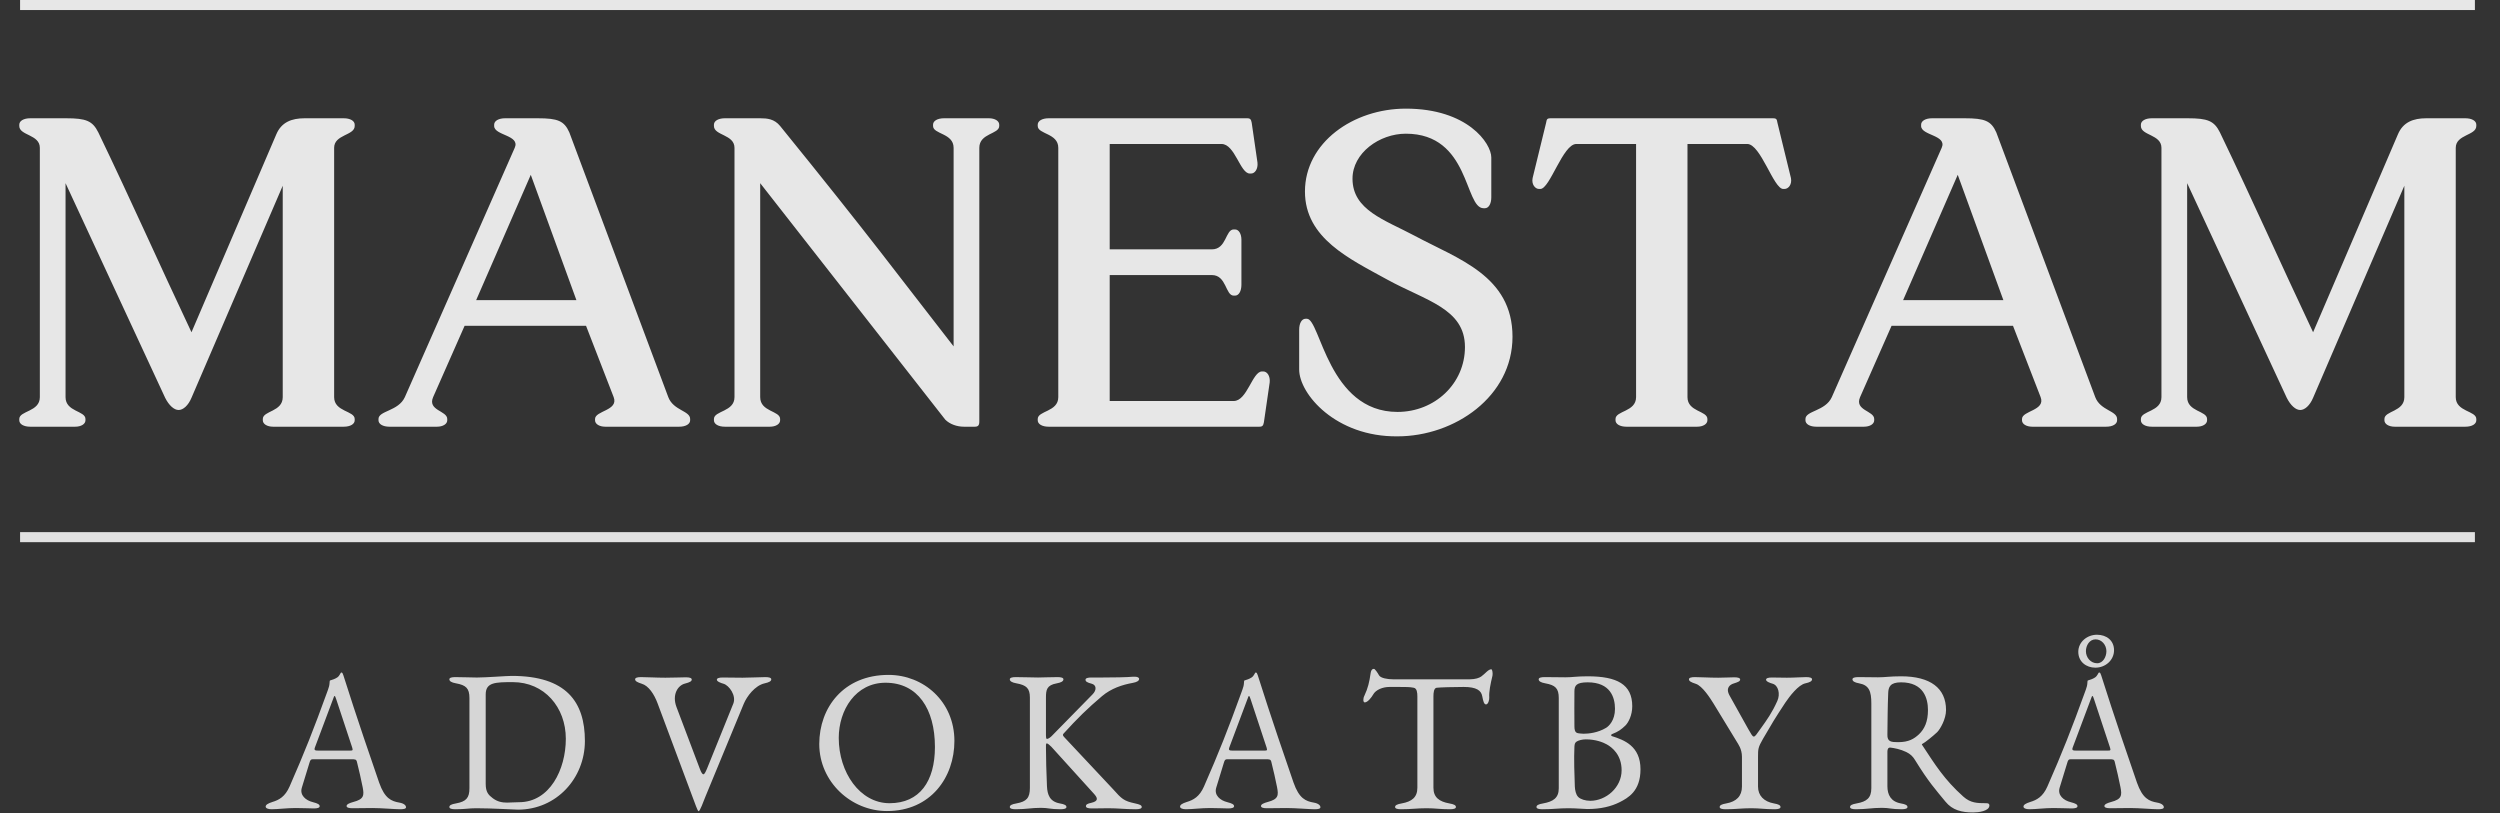
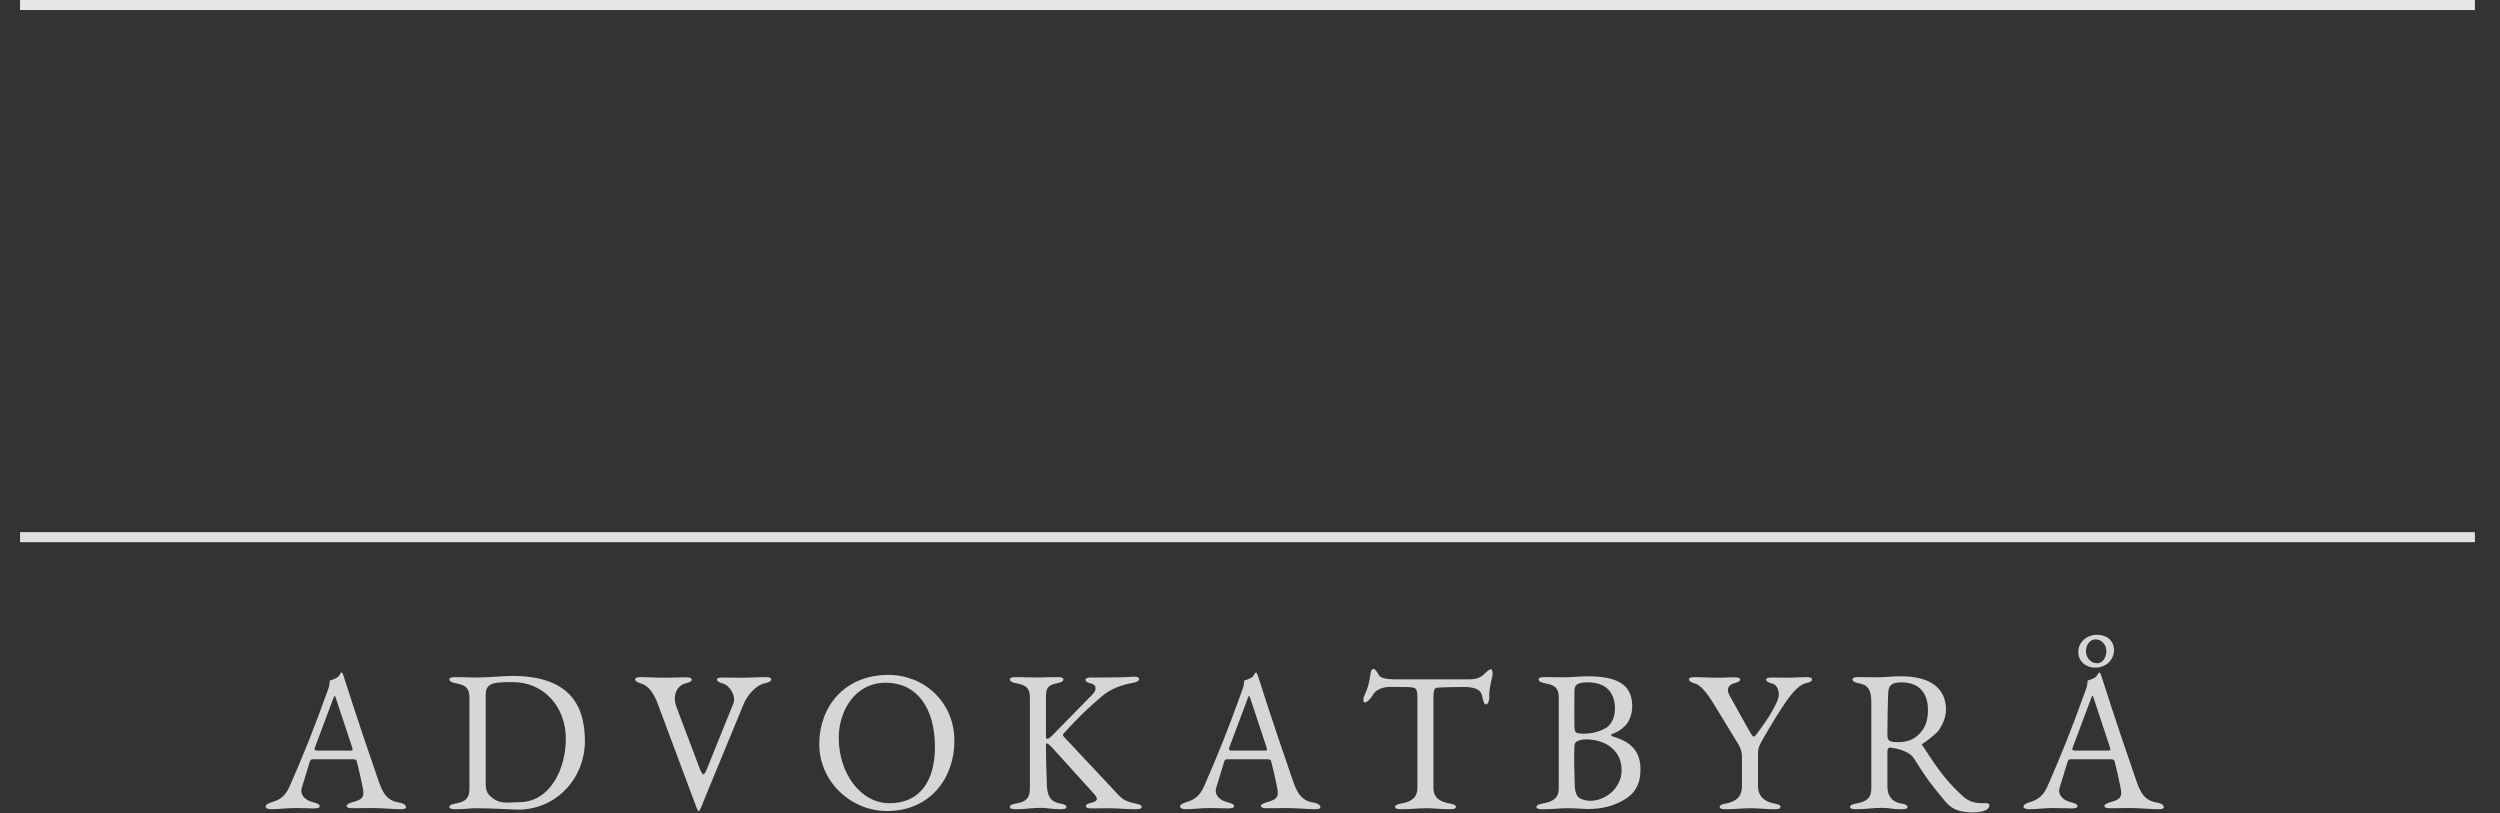
<svg xmlns="http://www.w3.org/2000/svg" width="498" height="162" viewBox="0 0 498 162" fill="none">
  <rect x="0" y="0" width="498" height="162" fill="#333333" stroke="none" />
  <path d="M79.72 161.2C78.6 161.2 75.96 160.96 74.16 160.96C72.6 160.96 71.16 161 70.2 161C69.52 161 69.04 160.88 69.04 160.56C69.04 160.2 69.64 159.96 70.36 159.76C72.52 159.2 72.56 158.44 72.24 156.8C71.96 155.44 71.52 153.36 71.08 151.68C70.96 151.28 70.76 151.24 69.96 151.24H62.32C61.92 151.24 61.8 151.4 61.64 151.96L60.12 156.92C59.68 158.4 60.88 159.44 62.36 159.8C63.28 160.04 63.68 160.24 63.68 160.6C63.68 160.92 63.2 161.04 62.52 161.04C61.8 161.04 60.36 160.96 58.88 160.96C57.12 160.96 55.4 161.2 54.08 161.2C53.4 161.2 52.92 161 52.92 160.68C52.92 160.32 53.36 160.04 54.24 159.76C55.6 159.36 56.8 158.68 57.68 156.68C60.68 149.84 62.48 145.28 65.16 137.88C65.28 137.52 65.44 137.16 65.56 136.68C65.68 136.24 65.64 135.6 65.72 135.56C66.2 135.4 66.68 135.28 67.16 134.96C67.72 134.6 67.8 133.96 68 133.96C68.2 133.96 68.28 134.16 68.4 134.52C70.96 142.64 74.2 152.08 75.52 155.88C76.64 159.08 77.96 159.6 79.56 159.88C80.48 160.04 80.88 160.44 80.88 160.8C80.88 161.12 80.4 161.2 79.72 161.2ZM66.32 139.32L62.72 148.92C62.52 149.48 62.8 149.52 63.48 149.52H69.68C70.28 149.52 70.32 149.48 70.16 148.92L67 139.36C66.84 138.88 66.76 138.64 66.64 138.64C66.56 138.64 66.48 138.88 66.32 139.32ZM103.192 161.28C102.392 161.28 98.032 161 94.872 161C93.272 161 92.792 161.2 90.672 161.2C89.992 161.2 89.512 161.08 89.512 160.76C89.512 160.4 89.912 160.2 90.832 160.04C92.832 159.68 93.512 158.96 93.512 157.04V139.04C93.512 137.12 92.832 136.48 90.832 136.12C89.912 135.96 89.512 135.68 89.512 135.32C89.512 135 89.992 134.88 90.672 134.88C92.832 134.88 93.192 134.96 94.832 134.96H95.112C96.832 134.96 100.872 134.64 101.952 134.64C112.792 134.64 116.512 139.8 116.512 147.6C116.512 155.04 110.832 161.28 103.192 161.28ZM112.712 147.16C112.712 140.88 108.432 135.88 102.152 135.88C98.672 135.88 96.752 135.92 96.752 138.32V156.16C96.752 157.8 97.312 158.36 98.152 159C99.112 159.72 100.032 159.88 101.032 159.88C101.752 159.88 102.512 159.8 103.392 159.8C109.512 159.8 112.712 153.28 112.712 147.16ZM147.916 135C149.476 135 151.436 134.88 152.476 134.88C153.156 134.88 153.636 135 153.636 135.32C153.636 135.68 153.236 135.92 152.316 136.12C150.356 136.56 148.756 138.76 148.156 140.2L140.556 158.6C140.076 159.8 139.436 161.6 139.156 161.6C138.956 161.6 138.396 159.88 137.956 158.76L130.996 140.12C130.316 138.28 129.196 136.6 127.836 136.2C126.956 135.92 126.516 135.68 126.516 135.32C126.516 135 126.996 134.88 127.676 134.88C128.916 134.88 130.716 135 132.556 135C134.156 135 135.836 134.92 136.636 134.92C137.316 134.92 137.796 135.04 137.796 135.36C137.796 135.72 137.396 135.92 136.476 136.16C134.996 136.52 133.836 138.4 134.756 140.84L139.396 153.12C139.676 153.88 139.916 154.24 140.116 154.24C140.316 154.24 140.516 153.88 140.836 153.12L146.076 140.16C146.716 138.56 145.236 136.52 144.116 136.2C143.556 136.04 142.796 135.76 142.796 135.4C142.796 135.08 143.276 134.96 143.956 134.96C144.996 134.96 146.396 135 147.916 135ZM176.398 136C170.478 136 167.078 141.4 167.078 147C167.078 153.84 171.278 160 177.198 160C183.198 160 186.238 155.64 186.238 148.8C186.238 141.2 182.798 136 176.398 136ZM163.198 148.2C163.198 140.96 168.038 134.44 176.998 134.44C183.958 134.44 190.118 139.72 190.118 147.6C190.118 154.8 185.438 161.56 176.678 161.56C169.598 161.56 163.198 155.8 163.198 148.2ZM226.274 161.2C223.914 161.2 222.914 161 220.714 161C219.714 161 219.274 161.04 217.474 161.04C216.794 161.04 216.314 160.92 216.314 160.6C216.314 160.24 216.634 160.08 217.394 159.92C218.954 159.56 218.594 158.88 217.914 158.12L209.434 148.76C209.114 148.44 208.714 148.08 208.514 148.08C208.314 148.08 208.354 148.64 208.354 148.92C208.354 151.44 208.434 153.4 208.554 156.6C208.634 158.32 209.114 159.68 211.114 160.04C212.034 160.2 212.434 160.4 212.434 160.76C212.434 161.08 211.954 161.2 211.274 161.2C209.114 161.2 208.874 160.92 207.354 160.92C205.394 160.92 204.474 161.2 202.314 161.2C201.634 161.2 201.154 161.08 201.154 160.76C201.154 160.4 201.554 160.2 202.474 160.04C204.474 159.68 205.154 158.96 205.154 156.96V138.96C205.154 137.12 204.474 136.48 202.474 136.12C201.554 135.96 201.154 135.68 201.154 135.32C201.154 135 201.634 134.88 202.314 134.88C204.474 134.88 205.034 134.96 206.794 134.96C208.314 134.96 208.514 134.88 210.674 134.88C211.354 134.88 211.834 135 211.834 135.32C211.834 135.68 211.434 135.96 210.514 136.12C208.514 136.48 208.354 137.4 208.354 138.96V146.44C208.354 146.64 208.354 147.2 208.554 147.2C208.834 147.2 209.354 146.8 209.634 146.48L217.634 138.32C218.514 137.44 218.394 136.44 217.474 136.2C216.554 135.96 216.234 135.76 216.234 135.4C216.234 135.08 216.714 134.96 217.394 134.96H219.554C221.674 134.96 224.474 134.92 225.754 134.8H226.034C226.554 134.8 226.914 134.96 226.914 135.24C226.914 135.6 226.514 135.88 225.594 136.04C223.594 136.4 221.354 137.12 219.514 138.68C216.634 141.12 214.634 143.08 211.834 146.16C211.634 146.36 211.754 146.6 212.034 146.88L221.714 157.2C223.434 159.12 223.834 159.56 226.114 160.04C227.034 160.24 227.434 160.4 227.434 160.76C227.434 161.08 226.954 161.2 226.274 161.2ZM261.868 161.2C260.748 161.2 258.108 160.96 256.308 160.96C254.748 160.96 253.308 161 252.348 161C251.668 161 251.188 160.88 251.188 160.56C251.188 160.2 251.788 159.96 252.508 159.76C254.668 159.2 254.708 158.44 254.388 156.8C254.108 155.44 253.668 153.36 253.228 151.68C253.108 151.28 252.908 151.24 252.108 151.24H244.468C244.068 151.24 243.948 151.4 243.788 151.96L242.268 156.92C241.828 158.4 243.028 159.44 244.508 159.8C245.428 160.04 245.828 160.24 245.828 160.6C245.828 160.92 245.348 161.04 244.668 161.04C243.948 161.04 242.508 160.96 241.028 160.96C239.268 160.96 237.548 161.2 236.228 161.2C235.548 161.2 235.068 161 235.068 160.68C235.068 160.32 235.508 160.04 236.388 159.76C237.748 159.36 238.948 158.68 239.828 156.68C242.828 149.84 244.628 145.28 247.308 137.88C247.428 137.52 247.588 137.16 247.708 136.68C247.828 136.24 247.788 135.6 247.868 135.56C248.348 135.4 248.828 135.28 249.308 134.96C249.868 134.6 249.948 133.96 250.148 133.96C250.348 133.96 250.428 134.16 250.548 134.52C253.108 142.64 256.348 152.08 257.668 155.88C258.788 159.08 260.108 159.6 261.708 159.88C262.628 160.04 263.028 160.44 263.028 160.8C263.028 161.12 262.548 161.2 261.868 161.2ZM248.468 139.32L244.868 148.92C244.668 149.48 244.948 149.52 245.628 149.52H251.828C252.428 149.52 252.468 149.48 252.308 148.92L249.148 139.36C248.988 138.88 248.908 138.64 248.788 138.64C248.708 138.64 248.628 138.88 248.468 139.32ZM285.54 156.92C285.54 158.84 286.7 159.68 288.7 160.04C289.62 160.2 290.02 160.4 290.02 160.76C290.02 161.08 289.54 161.2 288.86 161.2C286.7 161.2 286.02 161 284.18 161C282.18 161 281.22 161.2 279.06 161.2C278.38 161.2 277.9 161.08 277.9 160.76C277.9 160.4 278.3 160.2 279.22 160.04C281.22 159.68 282.34 158.84 282.34 156.92V138.72C282.34 138 282.26 137.12 281.62 137C280.86 136.84 280.02 136.84 278.66 136.84H276.78C275.5 136.84 274.06 137.36 273.5 138.4C273.26 138.84 272.46 139.92 271.86 139.92C271.5 139.92 271.5 139.12 271.78 138.6C272.5 137.08 272.78 135.84 273.02 134.16C273.14 133.28 273.5 133.24 273.7 133.24C273.9 133.24 274.46 134.08 274.7 134.52C275.02 135.08 276.38 135.32 277.5 135.32H292.74C293.9 135.32 294.66 135.04 295.06 134.76C295.86 134.2 296.46 133.32 297.06 133.32C297.3 133.32 297.38 134.2 297.3 134.6C296.9 136.24 296.58 137.84 296.66 138.92C296.7 139.36 296.46 140.32 296.02 140.32C295.62 140.32 295.46 139.72 295.26 138.68C295.06 137.56 294.14 136.84 291.58 136.84C289.5 136.84 286.9 136.92 286.18 137C285.62 137.08 285.54 138 285.54 138.72V156.92ZM313.625 144.68C313.625 146.08 314.145 146.04 314.825 146.12C314.985 146.12 315.185 146.16 315.465 146.16C316.505 146.16 318.305 145.96 319.905 145C320.465 144.68 321.705 143.52 321.705 141.2C321.705 138.92 320.785 135.92 316.265 135.92C314.065 135.92 313.625 136.52 313.625 137.72C313.625 140.6 313.585 141.48 313.625 144.68ZM312.425 161C310.345 161 309.545 161.2 307.225 161.2C306.545 161.2 306.065 161.08 306.065 160.76C306.065 160.4 306.465 160.2 307.385 160.04C309.385 159.68 310.505 158.96 310.505 157.04V139.04C310.505 137.12 309.825 136.48 307.825 136.12C306.905 135.96 306.505 135.68 306.505 135.32C306.505 135 306.985 134.88 307.665 134.88C309.825 134.88 310.185 134.92 311.825 134.92C313.345 134.92 313.945 134.72 316.265 134.72C322.105 134.72 325.145 136.32 325.145 140.68C325.145 142.48 324.385 143.92 323.785 144.52C322.945 145.32 322.425 145.72 321.105 146.24C320.905 146.32 320.865 146.56 321.105 146.64C323.505 147.4 326.785 148.6 326.785 153.24C326.785 157.64 324.265 158.96 322.625 159.8C320.945 160.64 318.865 161.16 316.225 161.16C315.505 161.16 314.025 161 312.425 161ZM323.025 153.44C323.025 150.36 321.145 148.88 320.065 148.28C319.345 147.88 317.905 147.28 315.905 147.28C315.185 147.28 314.425 147.48 314.065 147.72C313.705 147.96 313.665 148.24 313.625 148.72C313.505 151.08 313.625 154.56 313.705 156.68C313.745 157.4 313.905 158.28 314.385 158.76C314.825 159.2 315.785 159.52 316.785 159.52C319.905 159.52 323.025 156.88 323.025 153.44ZM346.997 156.68V150.76C346.997 149.16 346.198 148.16 345.998 147.8L341.318 140.12C340.718 139.16 339.118 136.6 337.757 136.2C336.878 135.92 336.438 135.68 336.438 135.32C336.438 135 336.918 134.88 337.598 134.88C338.798 134.88 340.438 135 342.278 135C343.518 135 344.638 134.92 345.478 134.92C346.158 134.92 346.638 135.04 346.638 135.36C346.638 135.72 346.198 135.88 345.318 136.16C344.678 136.36 343.638 137 344.558 138.6L348.238 145.2C348.838 146.24 349.078 146.72 349.358 146.72C349.678 146.72 349.958 146.16 350.678 145.2C351.998 143.36 352.998 141.96 354.038 139.64C354.678 138.24 354.238 136.52 353.118 136.2C352.558 136.04 351.798 135.76 351.798 135.4C351.798 135.08 352.278 134.96 352.958 134.96C354.158 134.96 354.798 135 355.958 135C357.438 135 358.878 134.88 359.798 134.88C360.478 134.88 360.958 135 360.958 135.32C360.958 135.68 360.558 135.92 359.638 136.12C358.238 136.4 356.478 138.72 355.638 139.96C353.478 143.24 353.038 144 351.198 147.16C350.198 148.88 350.198 149.24 350.198 150.76V156.68C350.198 158.48 351.358 159.68 353.358 160.04C354.278 160.2 354.678 160.4 354.678 160.76C354.678 161.08 354.198 161.2 353.518 161.2C351.358 161.2 350.678 161 348.838 161C346.838 161 345.878 161.2 343.718 161.2C343.038 161.2 342.558 161.08 342.558 160.76C342.558 160.4 342.958 160.2 343.878 160.04C345.878 159.68 346.997 158.6 346.997 156.68ZM375.97 146.36C375.93 147.76 376.73 147.84 378.09 147.84C380.25 147.84 381.29 147.16 382.25 146.28C383.37 145.2 384.05 143.76 384.05 141.44C384.05 139.16 383.21 135.92 378.69 135.92C376.49 135.92 376.17 136.88 376.13 138.08C376.01 140.96 376.01 143.2 375.97 146.36ZM393.05 161.84C390.77 161.84 388.93 161.4 387.53 159.68C385.57 157.28 384.21 155.84 381.45 151.36C381.01 150.64 380.53 150.2 379.73 149.8C378.57 149.24 377.29 149 376.57 148.92C376.13 148.88 375.97 149.24 375.97 149.72V156.6C375.97 158.32 376.65 159.68 378.65 160.04C379.57 160.2 379.97 160.4 379.97 160.76C379.97 161.08 379.49 161.2 378.81 161.2C376.65 161.2 376.41 160.92 374.89 160.92C372.85 160.92 371.85 161.2 369.69 161.2C369.01 161.2 368.53 161.08 368.53 160.76C368.53 160.4 368.93 160.2 369.85 160.04C371.85 159.68 372.77 158.96 372.77 157V140.12C372.77 137.72 372.33 136.48 370.33 136.12C369.41 135.96 369.01 135.68 369.01 135.32C369.01 135 369.49 134.88 370.17 134.88C372.33 134.88 372.45 134.92 374.09 134.92C375.61 134.92 376.37 134.72 378.69 134.72C384.53 134.72 387.65 137.08 387.65 141.44C387.65 143.24 386.49 145.24 385.89 145.84C385.05 146.64 383.45 147.92 382.97 148.16C382.77 148.24 382.81 148.28 382.97 148.52C385.45 152.28 387.29 155.28 391.09 158.68C392.53 159.96 393.81 160 395.69 160C396.09 160 396.29 160.12 396.29 160.44C396.29 161.6 394.05 161.84 393.05 161.84ZM417.716 126.44C419.636 126.44 421.116 127.6 421.116 129.52C421.116 131.52 419.396 133 417.396 133C415.596 133 413.996 131.84 413.996 129.84C413.996 127.88 415.756 126.44 417.716 126.44ZM415.516 129.72C415.516 131 416.476 132.12 417.756 132.12C418.916 132.12 419.596 130.84 419.596 129.72C419.596 128.48 418.676 127.36 417.436 127.36C416.236 127.36 415.516 128.56 415.516 129.72ZM429.876 161.2C428.756 161.2 426.116 160.96 424.316 160.96C422.756 160.96 421.316 161 420.356 161C419.676 161 419.196 160.88 419.196 160.56C419.196 160.2 419.796 159.96 420.516 159.76C422.676 159.2 422.716 158.44 422.396 156.8C422.116 155.44 421.676 153.36 421.236 151.68C421.116 151.28 420.916 151.24 420.116 151.24H412.476C412.076 151.24 411.956 151.4 411.796 151.96L410.276 156.92C409.836 158.4 411.036 159.44 412.516 159.8C413.436 160.04 413.836 160.24 413.836 160.6C413.836 160.92 413.356 161.04 412.676 161.04C411.956 161.04 410.516 160.96 409.036 160.96C407.276 160.96 405.556 161.2 404.236 161.2C403.556 161.2 403.076 161 403.076 160.68C403.076 160.32 403.516 160.04 404.396 159.76C405.756 159.36 406.956 158.68 407.836 156.68C410.836 149.84 412.636 145.28 415.316 137.88C415.436 137.52 415.596 137.16 415.716 136.68C415.836 136.24 415.796 135.6 415.876 135.56C416.356 135.4 416.836 135.28 417.316 134.96C417.876 134.6 417.956 133.96 418.156 133.96C418.356 133.96 418.436 134.16 418.556 134.52C421.116 142.64 424.356 152.08 425.676 155.88C426.796 159.08 428.116 159.6 429.716 159.88C430.636 160.04 431.036 160.44 431.036 160.8C431.036 161.12 430.556 161.2 429.876 161.2ZM416.476 139.32L412.876 148.92C412.676 149.48 412.956 149.52 413.636 149.52H419.836C420.436 149.52 420.476 149.48 420.316 148.92L417.156 139.36C416.996 138.88 416.916 138.64 416.796 138.64C416.716 138.64 416.636 138.88 416.476 139.32Z" fill="white" fill-opacity="0.8" />
  <path d="M4 1H493" stroke="white" stroke-opacity="0.88" stroke-width="2" />
  <path d="M4 107L255.475 107L493 107" stroke="white" stroke-opacity="0.85" stroke-width="2" />
-   <path d="M3.84 24.84V25.096V24.84ZM3.84 24.84V25.096V24.84ZM56.32 37L38.144 79.24C37.504 80.776 36.48 81.672 35.584 81.672C34.688 81.672 33.664 80.776 32.896 79.24C26.368 65.16 19.584 50.568 13.056 36.488V79.112C13.056 82.056 17.024 81.8 17.024 83.464V83.72C17.024 84.488 16.128 85 14.976 85H6.016C4.736 85 3.84 84.488 3.84 83.72V83.464C3.84 81.8 7.936 82.056 7.936 79.112V29.448C7.936 26.76 3.84 27.016 3.84 25.096V24.84C3.84 24.072 4.736 23.56 6.016 23.56H13.184C17.152 23.56 18.432 24.072 19.584 26.376C26.24 40.2 31.616 52.36 38.144 66.184L55.04 26.76C56.064 24.328 58.112 23.56 60.672 23.56H68.48C69.76 23.56 70.656 24.072 70.656 24.84V25.096C70.656 27.016 66.56 26.76 66.56 29.448V79.112C66.56 82.056 70.656 81.8 70.656 83.464V83.72C70.656 84.488 69.76 85 68.48 85H54.4C53.248 85 52.352 84.488 52.352 83.72V83.464C52.352 81.8 56.32 82.056 56.32 79.112V37ZM113.412 26.376L133.124 79.112C134.148 81.8 137.476 81.8 137.476 83.464V83.72C137.476 84.488 136.58 85 135.3 85H120.58C119.428 85 118.532 84.488 118.532 83.72V83.464C118.532 81.8 123.268 81.8 122.244 79.112L116.74 64.904H92.548L86.276 79.112C85.124 81.8 89.092 81.8 89.092 83.464V83.72C89.092 84.488 88.196 85 87.044 85H77.572C76.292 85 75.396 84.488 75.396 83.72V83.464C75.396 81.8 79.364 81.928 80.644 79.112L102.532 29.448C103.684 26.888 98.436 27.016 98.436 25.096V24.84C98.436 24.072 99.332 23.56 100.612 23.56H107.14C111.108 23.56 112.388 24.072 113.412 26.376ZM94.852 59.784H114.82L105.732 34.824L94.852 59.784ZM146.311 29.448C146.311 26.76 142.215 27.016 142.215 25.096V24.84C142.215 24.072 143.111 23.56 144.391 23.56H151.431C152.839 23.56 154.247 23.688 155.399 25.096C173.575 47.496 179.079 55.048 189.959 69V29.448C189.959 26.504 185.863 26.76 185.863 25.096V24.84C185.863 24.072 186.759 23.56 188.039 23.56H196.999C198.151 23.56 199.047 24.072 199.047 24.84V25.096C199.047 26.76 195.079 26.504 195.079 29.448V83.976C195.079 84.744 194.823 85 194.183 85H192.007C190.599 85 189.191 84.488 188.295 83.592L151.431 36.488V79.112C151.431 82.056 155.399 81.8 155.399 83.464V83.72C155.399 84.488 154.503 85 153.351 85H144.391C143.111 85 142.215 84.488 142.215 83.72V83.464C142.215 81.8 146.311 82.056 146.311 79.112V29.448ZM142.215 24.84V25.096V24.84ZM142.215 24.84V25.096V24.84ZM241.403 54.792H221.051V79.88H245.755C248.443 79.88 249.467 73.992 251.387 73.992H251.643C252.411 73.992 253.051 74.888 252.923 76.168L251.771 84.104C251.643 84.744 251.515 85 250.875 85H208.891C207.611 85 206.715 84.488 206.715 83.72V83.464C206.715 81.8 210.811 82.056 210.811 79.112V29.448C210.811 26.504 206.715 26.76 206.715 25.096V24.84C206.715 24.072 207.611 23.56 208.891 23.56H248.443C249.083 23.56 249.211 23.816 249.339 24.456L250.491 32.392C250.619 33.672 249.979 34.568 249.211 34.568H248.955C247.035 34.568 246.011 28.68 243.323 28.68H221.051V49.672H241.403C244.347 49.672 244.091 45.704 245.755 45.704H246.011C246.779 45.704 247.291 46.6 247.291 47.752V56.712C247.291 57.992 246.779 58.888 246.011 58.888H245.755C244.091 58.888 244.347 54.792 241.403 54.792ZM278.379 86.92C266.091 87.048 258.795 78.472 258.795 73.608V65.672C258.795 64.392 259.307 63.496 260.075 63.496H260.331C263.019 63.496 264.555 82.056 278.379 82.056C285.803 82.056 291.819 76.424 291.819 69.128C291.819 61.448 284.011 59.912 276.331 55.688C268.907 51.592 259.947 47.496 259.947 38.152C259.947 28.424 269.547 21.64 280.043 21.64C292.331 21.64 297.067 28.552 297.067 31.368V39.304C297.067 40.584 296.555 41.48 295.787 41.48H295.531C291.691 41.48 292.843 26.632 280.043 26.632C274.795 26.632 269.419 30.472 269.419 35.592C269.419 41.864 275.819 43.784 281.835 46.984C290.411 51.592 301.291 54.92 301.291 67.08C301.291 78.984 289.771 86.92 278.379 86.92ZM308.882 23.56H353.17C353.938 23.56 353.938 23.816 354.066 24.456L356.754 35.464C357.01 36.744 356.242 37.64 355.474 37.64H355.218C353.298 37.64 350.738 28.68 348.05 28.68H336.146V79.112C336.146 82.056 340.114 81.8 340.114 83.464V83.72C340.114 84.488 339.218 85 338.066 85H323.986C322.706 85 321.81 84.488 321.81 83.72V83.464C321.81 81.8 325.906 82.056 325.906 79.112V28.68H314.002C311.314 28.68 308.754 37.64 306.834 37.64H306.578C305.81 37.64 305.042 36.744 305.298 35.464L307.986 24.456C308.114 23.816 308.114 23.56 308.882 23.56ZM397.662 26.376L417.374 79.112C418.398 81.8 421.726 81.8 421.726 83.464V83.72C421.726 84.488 420.83 85 419.55 85H404.83C403.678 85 402.782 84.488 402.782 83.72V83.464C402.782 81.8 407.518 81.8 406.494 79.112L400.99 64.904H376.798L370.526 79.112C369.374 81.8 373.342 81.8 373.342 83.464V83.72C373.342 84.488 372.446 85 371.294 85H361.822C360.542 85 359.646 84.488 359.646 83.72V83.464C359.646 81.8 363.614 81.928 364.894 79.112L386.782 29.448C387.934 26.888 382.686 27.016 382.686 25.096V24.84C382.686 24.072 383.582 23.56 384.862 23.56H391.39C395.358 23.56 396.638 24.072 397.662 26.376ZM379.102 59.784H399.07L389.982 34.824L379.102 59.784ZM426.465 24.84V25.096V24.84ZM426.465 24.84V25.096V24.84ZM478.945 37L460.769 79.24C460.129 80.776 459.105 81.672 458.209 81.672C457.313 81.672 456.289 80.776 455.521 79.24C448.993 65.16 442.209 50.568 435.681 36.488V79.112C435.681 82.056 439.649 81.8 439.649 83.464V83.72C439.649 84.488 438.753 85 437.601 85H428.641C427.361 85 426.465 84.488 426.465 83.72V83.464C426.465 81.8 430.561 82.056 430.561 79.112V29.448C430.561 26.76 426.465 27.016 426.465 25.096V24.84C426.465 24.072 427.361 23.56 428.641 23.56H435.809C439.777 23.56 441.057 24.072 442.209 26.376C448.865 40.2 454.241 52.36 460.769 66.184L477.665 26.76C478.689 24.328 480.737 23.56 483.297 23.56H491.105C492.385 23.56 493.281 24.072 493.281 24.84V25.096C493.281 27.016 489.185 26.76 489.185 29.448V79.112C489.185 82.056 493.281 81.8 493.281 83.464V83.72C493.281 84.488 492.385 85 491.105 85H477.025C475.873 85 474.977 84.488 474.977 83.72V83.464C474.977 81.8 478.945 82.056 478.945 79.112V37Z" fill="white" fill-opacity="0.88" />
</svg>